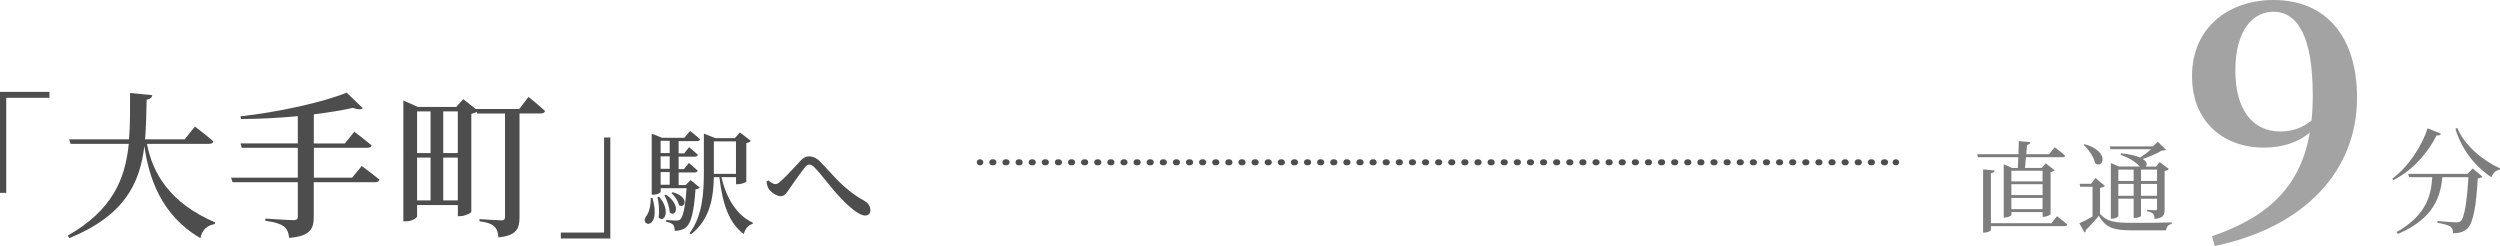
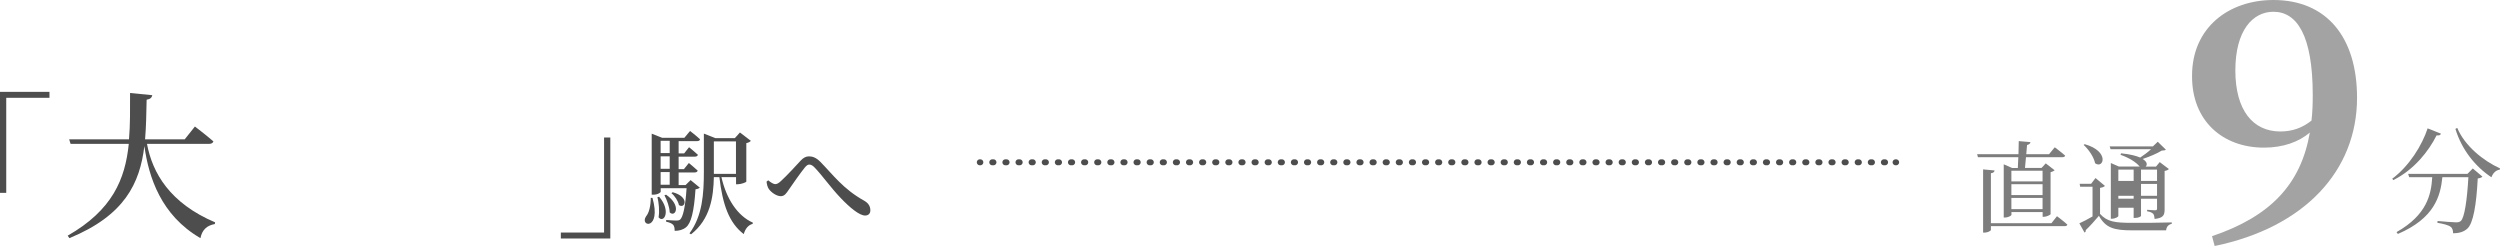
<svg xmlns="http://www.w3.org/2000/svg" id="_イヤー_2" data-name="レイヤー 2" width="352.73" height="34.71" viewBox="0 0 352.73 34.71">
  <defs>
    <style>
      .cls-1, .cls-2 {
        fill: #7d7d7e;
      }

      .cls-3 {
        fill: #4d4d4d;
      }

      .cls-4 {
        stroke-dasharray: 0 0 .17 1.68;
      }

      .cls-4, .cls-5 {
        fill: none;
        stroke: #4d4d4d;
        stroke-linecap: round;
        stroke-linejoin: round;
        stroke-width: .84px;
      }

      .cls-2 {
        opacity: .7;
      }
    </style>
  </defs>
  <g id="access">
    <g>
      <path class="cls-3" d="M0,12.96H6.98v.84H.88v13.41H0V12.96Z" />
      <path class="cls-3" d="M20.74,20.3c.77,4.13,3.25,8.37,9.61,11.07l-.04,.24c-1.1,.2-1.79,.79-2.03,1.99-5.57-3.23-7.29-8.59-7.91-12.99-.64,5.24-2.76,9.77-10.58,12.99l-.24-.35c6.3-3.6,8.11-7.95,8.62-12.95H9.96l-.2-.64h8.44c.18-2.08,.15-4.26,.15-6.54l3.14,.31c-.07,.33-.27,.55-.8,.64-.04,1.92-.07,3.8-.22,5.59h5.59l1.44-1.81s1.63,1.24,2.61,2.1c-.07,.24-.31,.35-.62,.35h-8.75Z" />
-       <path class="cls-3" d="M51.03,23.42s1.55,1.13,2.52,1.94c-.07,.24-.31,.35-.64,.35h-8.64v4.93c0,1.57-.46,2.7-3.47,2.92-.07-.68-.27-1.24-.73-1.59s-1.15-.62-2.63-.82v-.31s3.29,.22,3.98,.22c.44,0,.6-.15,.6-.51v-4.84h-9.21l-.2-.64h9.41v-4.22h-7.91l-.18-.62h8.09v-3.84c-2.61,.24-5.39,.4-8.02,.4l-.07-.38c5.3-.58,11.69-1.99,14.98-3.34l2.28,2.19c-.22,.2-.71,.22-1.39-.04-1.57,.35-3.47,.66-5.52,.91v4.11h4.38l1.33-1.66s1.52,1.15,2.45,1.94c-.04,.22-.29,.33-.62,.33h-7.53v4.22h5.39l1.37-1.66Z" />
-       <path class="cls-3" d="M74.56,13.67s1.46,1.17,2.34,1.99c-.07,.24-.29,.35-.6,.35h-3v14.67c0,1.5-.38,2.58-2.98,2.81-.04-.64-.2-1.19-.55-1.52-.38-.33-.91-.6-2.12-.75v-.31s2.54,.18,3.07,.18c.4,0,.53-.15,.53-.49v-14.58h-3.93l-.07-.24c-.18,.11-.44,.22-.75,.29v13.81c-.02,.18-.93,.62-1.61,.62h-.29v-1.57h-5.75v1.59c0,.24-.75,.71-1.61,.71h-.33V14.18l2.05,.91h5.41l1-1.1,1.77,1.41v-.02h6.12l1.3-1.7Zm-15.71,2.05v5.88h1.9v-5.88h-1.9Zm0,12.55h1.9v-6.03h-1.9v6.03Zm3.69-12.55v5.88h2.05v-5.88h-2.05Zm2.05,12.55v-6.03h-2.05v6.03h2.05Z" />
      <path class="cls-3" d="M86.11,33.65h-6.98v-.84h6.1v-13.41h.88v14.25Z" />
      <path class="cls-3" d="M92.06,27.92c1.3,4.63-1.87,4.08-.91,2.61,.43-.5,.66-1.47,.67-2.61h.24Zm6.69-1.47c-.11,.13-.3,.21-.62,.26-.21,3.23-.64,4.79-1.34,5.36-.43,.35-.98,.5-1.6,.5,0-.35-.05-.69-.22-.86-.18-.19-.54-.34-.98-.43v-.24c.43,.03,1.15,.08,1.44,.08,.26,0,.38-.03,.53-.14,.4-.35,.74-1.76,.91-4.43h-3.65v.5c0,.11-.4,.42-1.06,.42h-.21v-8.61l1.47,.58h3.14l.8-.96s.88,.67,1.41,1.17c-.03,.18-.19,.26-.4,.26h-2.62v1.73h.78l.69-.87s.77,.62,1.25,1.07c-.05,.18-.21,.26-.42,.26h-2.3v1.76h.75l.69-.86s.77,.62,1.25,1.07c-.05,.18-.21,.26-.42,.26h-2.27v1.78h.98l.71-.7,1.33,1.09Zm-5.75,1.31c1.74,2.02,.66,3.81-.08,2.9,.16-.9,.03-2.08-.16-2.85l.24-.05Zm.21-7.89v1.73h1.28v-1.73h-1.28Zm1.28,2.19h-1.28v1.76h1.28v-1.76Zm-1.28,4h1.28v-1.78h-1.28v1.78Zm.77,1.41c2.22,1.54,1.31,3.25,.51,2.5-.02-.77-.4-1.78-.74-2.42l.22-.08Zm.93-.35c2.46,.66,1.73,2.42,.88,1.81-.11-.58-.59-1.3-1.06-1.68l.18-.13Zm6.88-2.13c.67,2.95,2.19,5.43,4.43,6.42l-.03,.18c-.58,.14-1.04,.66-1.25,1.44-2.1-1.6-2.99-4.21-3.44-8.04h-.78c-.06,2.77-.48,5.92-3.22,8.07l-.22-.14c1.83-2.45,2.03-5.6,2.03-8.69v-5.38l1.63,.64h2.74l.72-.8,1.54,1.18c-.1,.13-.34,.27-.64,.32v5.43c-.02,.11-.75,.38-1.23,.38h-.22v-1.01h-2.05Zm-1.07-.46h3.12v-4.58h-3.12v4.58Z" />
      <path class="cls-3" d="M108.17,25.62l.22-.18c.37,.32,.75,.54,.99,.54s.5-.14,.83-.46c.78-.7,2.21-2.26,2.75-2.85,.37-.4,.74-.61,1.18-.61,.51,0,1.02,.19,1.58,.75,1.79,1.81,3.23,3.86,6.23,5.52,.64,.37,.85,.85,.85,1.34,0,.45-.26,.74-.75,.74-.77,0-2.11-1.07-3.46-2.5-1.36-1.42-2.59-3.17-3.65-4.27-.3-.32-.54-.42-.77-.42-.19,0-.38,.13-.62,.42-.56,.69-1.7,2.3-2.24,3.1-.37,.54-.62,.94-1.14,.94-.56,0-1.28-.46-1.67-.98-.21-.27-.3-.67-.35-1.1Z" />
      <g>
        <line class="cls-5" x1="138.24" y1="22.9" x2="138.32" y2="22.9" />
        <line class="cls-4" x1="140" y1="22.9" x2="266.61" y2="22.9" />
        <line class="cls-5" x1="267.45" y1="22.9" x2="267.53" y2="22.9" />
      </g>
      <path class="cls-1" d="M284.7,23.69c.03-.43,.04-.95,.07-1.51h-5.7l-.11-.42h5.83c.01-.63,.04-1.27,.04-1.85l1.65,.14c-.03,.21-.2,.35-.48,.41l-.11,1.3h3.21l.81-.98s.9,.67,1.47,1.18c-.04,.15-.2,.22-.39,.22h-5.14c-.04,.55-.1,1.08-.14,1.51h2.34l.59-.64,1.25,.97c-.1,.1-.31,.21-.57,.27v5.92c-.01,.1-.57,.38-.95,.38h-.17v-.67h-4.4v.38c0,.13-.45,.39-.92,.39h-.17v-7.51l1.18,.52h.83Zm5.53,6.82s.91,.67,1.46,1.18c-.04,.15-.18,.22-.38,.22h-10.41v.53c0,.14-.48,.38-.88,.38h-.22v-8.92l1.62,.15c-.03,.2-.15,.35-.52,.39v7.05h8.54l.78-.98Zm-6.44-6.42v1.5h4.4v-1.5h-4.4Zm0,3.43h4.4v-1.53h-4.4v1.53Zm4.4,1.99v-1.58h-4.4v1.58h4.4Z" />
-       <path class="cls-1" d="M296.31,30.19c1,1.09,2.04,1.25,4.51,1.25,1.65,0,3.88,0,5.6-.06v.2c-.48,.1-.74,.41-.8,.92h-4.79c-2.59,0-3.73-.35-4.69-2.05-.53,.64-1.34,1.54-1.86,2.02,.03,.18-.04,.27-.17,.34l-.73-1.3c.48-.21,1.18-.57,1.86-.97v-4.19h-1.74l-.08-.42h1.62l.62-.81,1.33,1.11c-.1,.11-.31,.22-.69,.28v3.68Zm-2.18-9.85c3.6,1.02,2.65,3.56,1.47,2.69-.17-.88-.92-1.95-1.61-2.58l.14-.11Zm3.66,.73l-.13-.41h6.09l.69-.66,1.15,1.12c-.13,.1-.28,.11-.59,.13-.64,.41-1.76,.87-2.69,1.18,.69,.42,.67,.85,.42,1.08h1.46l.53-.64,1.29,.98c-.08,.11-.31,.22-.6,.27v5.41c0,.79-.15,1.23-1.41,1.36-.03-.32-.07-.57-.21-.73-.14-.14-.39-.28-.85-.35v-.21s.9,.07,1.13,.07c.22,0,.27-.07,.27-.24v-1.39h-2.26v2.42c0,.07-.32,.29-.87,.29h-.17v-2.72h-2.16v2.44c0,.13-.45,.39-.91,.39h-.15v-7.86l1.15,.5h2.94l-.07-.06c-.48-.55-1.34-1.13-2.65-1.6l.07-.21c1.28,.13,2.14,.35,2.7,.6,.52-.34,1.11-.78,1.54-1.18h-5.72Zm1.09,2.86v1.6h2.16v-1.6h-2.16Zm2.16,3.7v-1.68h-2.16v1.68h2.16Zm1.04-3.7v1.6h2.26v-1.6h-2.26Zm2.26,3.7v-1.68h-2.26v1.68h2.26Z" />
+       <path class="cls-1" d="M296.31,30.19c1,1.09,2.04,1.25,4.51,1.25,1.65,0,3.88,0,5.6-.06v.2c-.48,.1-.74,.41-.8,.92h-4.79c-2.59,0-3.73-.35-4.69-2.05-.53,.64-1.34,1.54-1.86,2.02,.03,.18-.04,.27-.17,.34l-.73-1.3c.48-.21,1.18-.57,1.86-.97v-4.19h-1.74l-.08-.42h1.62l.62-.81,1.33,1.11c-.1,.11-.31,.22-.69,.28v3.68Zm-2.18-9.85c3.6,1.02,2.65,3.56,1.47,2.69-.17-.88-.92-1.95-1.61-2.58l.14-.11Zm3.66,.73l-.13-.41h6.09l.69-.66,1.15,1.12c-.13,.1-.28,.11-.59,.13-.64,.41-1.76,.87-2.69,1.18,.69,.42,.67,.85,.42,1.08h1.46l.53-.64,1.29,.98c-.08,.11-.31,.22-.6,.27v5.41c0,.79-.15,1.23-1.41,1.36-.03-.32-.07-.57-.21-.73-.14-.14-.39-.28-.85-.35v-.21s.9,.07,1.13,.07c.22,0,.27-.07,.27-.24v-1.39h-2.26v2.42c0,.07-.32,.29-.87,.29h-.17v-2.72h-2.16v2.44c0,.13-.45,.39-.91,.39h-.15v-7.86l1.15,.5h2.94l-.07-.06c-.48-.55-1.34-1.13-2.65-1.6l.07-.21c1.28,.13,2.14,.35,2.7,.6,.52-.34,1.11-.78,1.54-1.18h-5.72Zm1.09,2.86v1.6h2.16v-1.6h-2.16Zm2.16,3.7h-2.16v1.68h2.16Zm1.04-3.7v1.6h2.26v-1.6h-2.26Zm2.26,3.7v-1.68h-2.26v1.68h2.26Z" />
      <path class="cls-2" d="M312.11,33.32c8.33-2.82,12.54-7.4,13.79-14.62-1.57,1.34-3.79,2.13-6.48,2.13-5.79,0-10.18-3.75-10.14-10.14,0-6.8,5.18-10.69,11.48-10.69,7.45,0,11.8,5.18,11.8,13.79,0,10.27-7.36,18.28-20.09,20.92l-.37-1.39Zm14.02-16.29c.14-1.16,.18-2.36,.18-3.61,0-8.52-2.27-11.76-5.55-11.76-2.92,0-5.37,2.64-5.37,8.28s2.5,8.61,6.34,8.61c1.71,0,3.1-.51,4.4-1.53Z" />
      <path class="cls-1" d="M344.4,18.86c-.08,.19-.21,.29-.62,.24-1.1,2.22-3.16,4.84-6.1,6.31l-.16-.19c2.41-1.8,4.21-4.71,5-7.11l1.88,.75Zm4.47,4.89l1.38,1.17c-.11,.13-.32,.21-.66,.26-.19,3.69-.63,6.33-1.47,7.08-.49,.44-1.13,.65-2.01,.65,0-.39-.08-.73-.36-.92-.29-.23-1.1-.44-1.85-.55l.02-.26c.83,.08,2.22,.19,2.62,.19,.32,0,.49-.05,.66-.19,.52-.45,.89-2.96,1.07-6.18h-3.67c-.28,2.74-1.15,5.8-6.28,8.01l-.19-.26c4.32-2.44,4.89-5.34,5.04-7.75h-3.25l-.15-.47h8.37l.75-.76Zm-2.17-5.7c1.05,2.53,3.69,4.65,6.04,5.71l-.05,.18c-.52,.06-.94,.45-1.17,1.07-2.23-1.47-4.18-3.85-5.08-6.82l.26-.15Z" />
    </g>
  </g>
</svg>